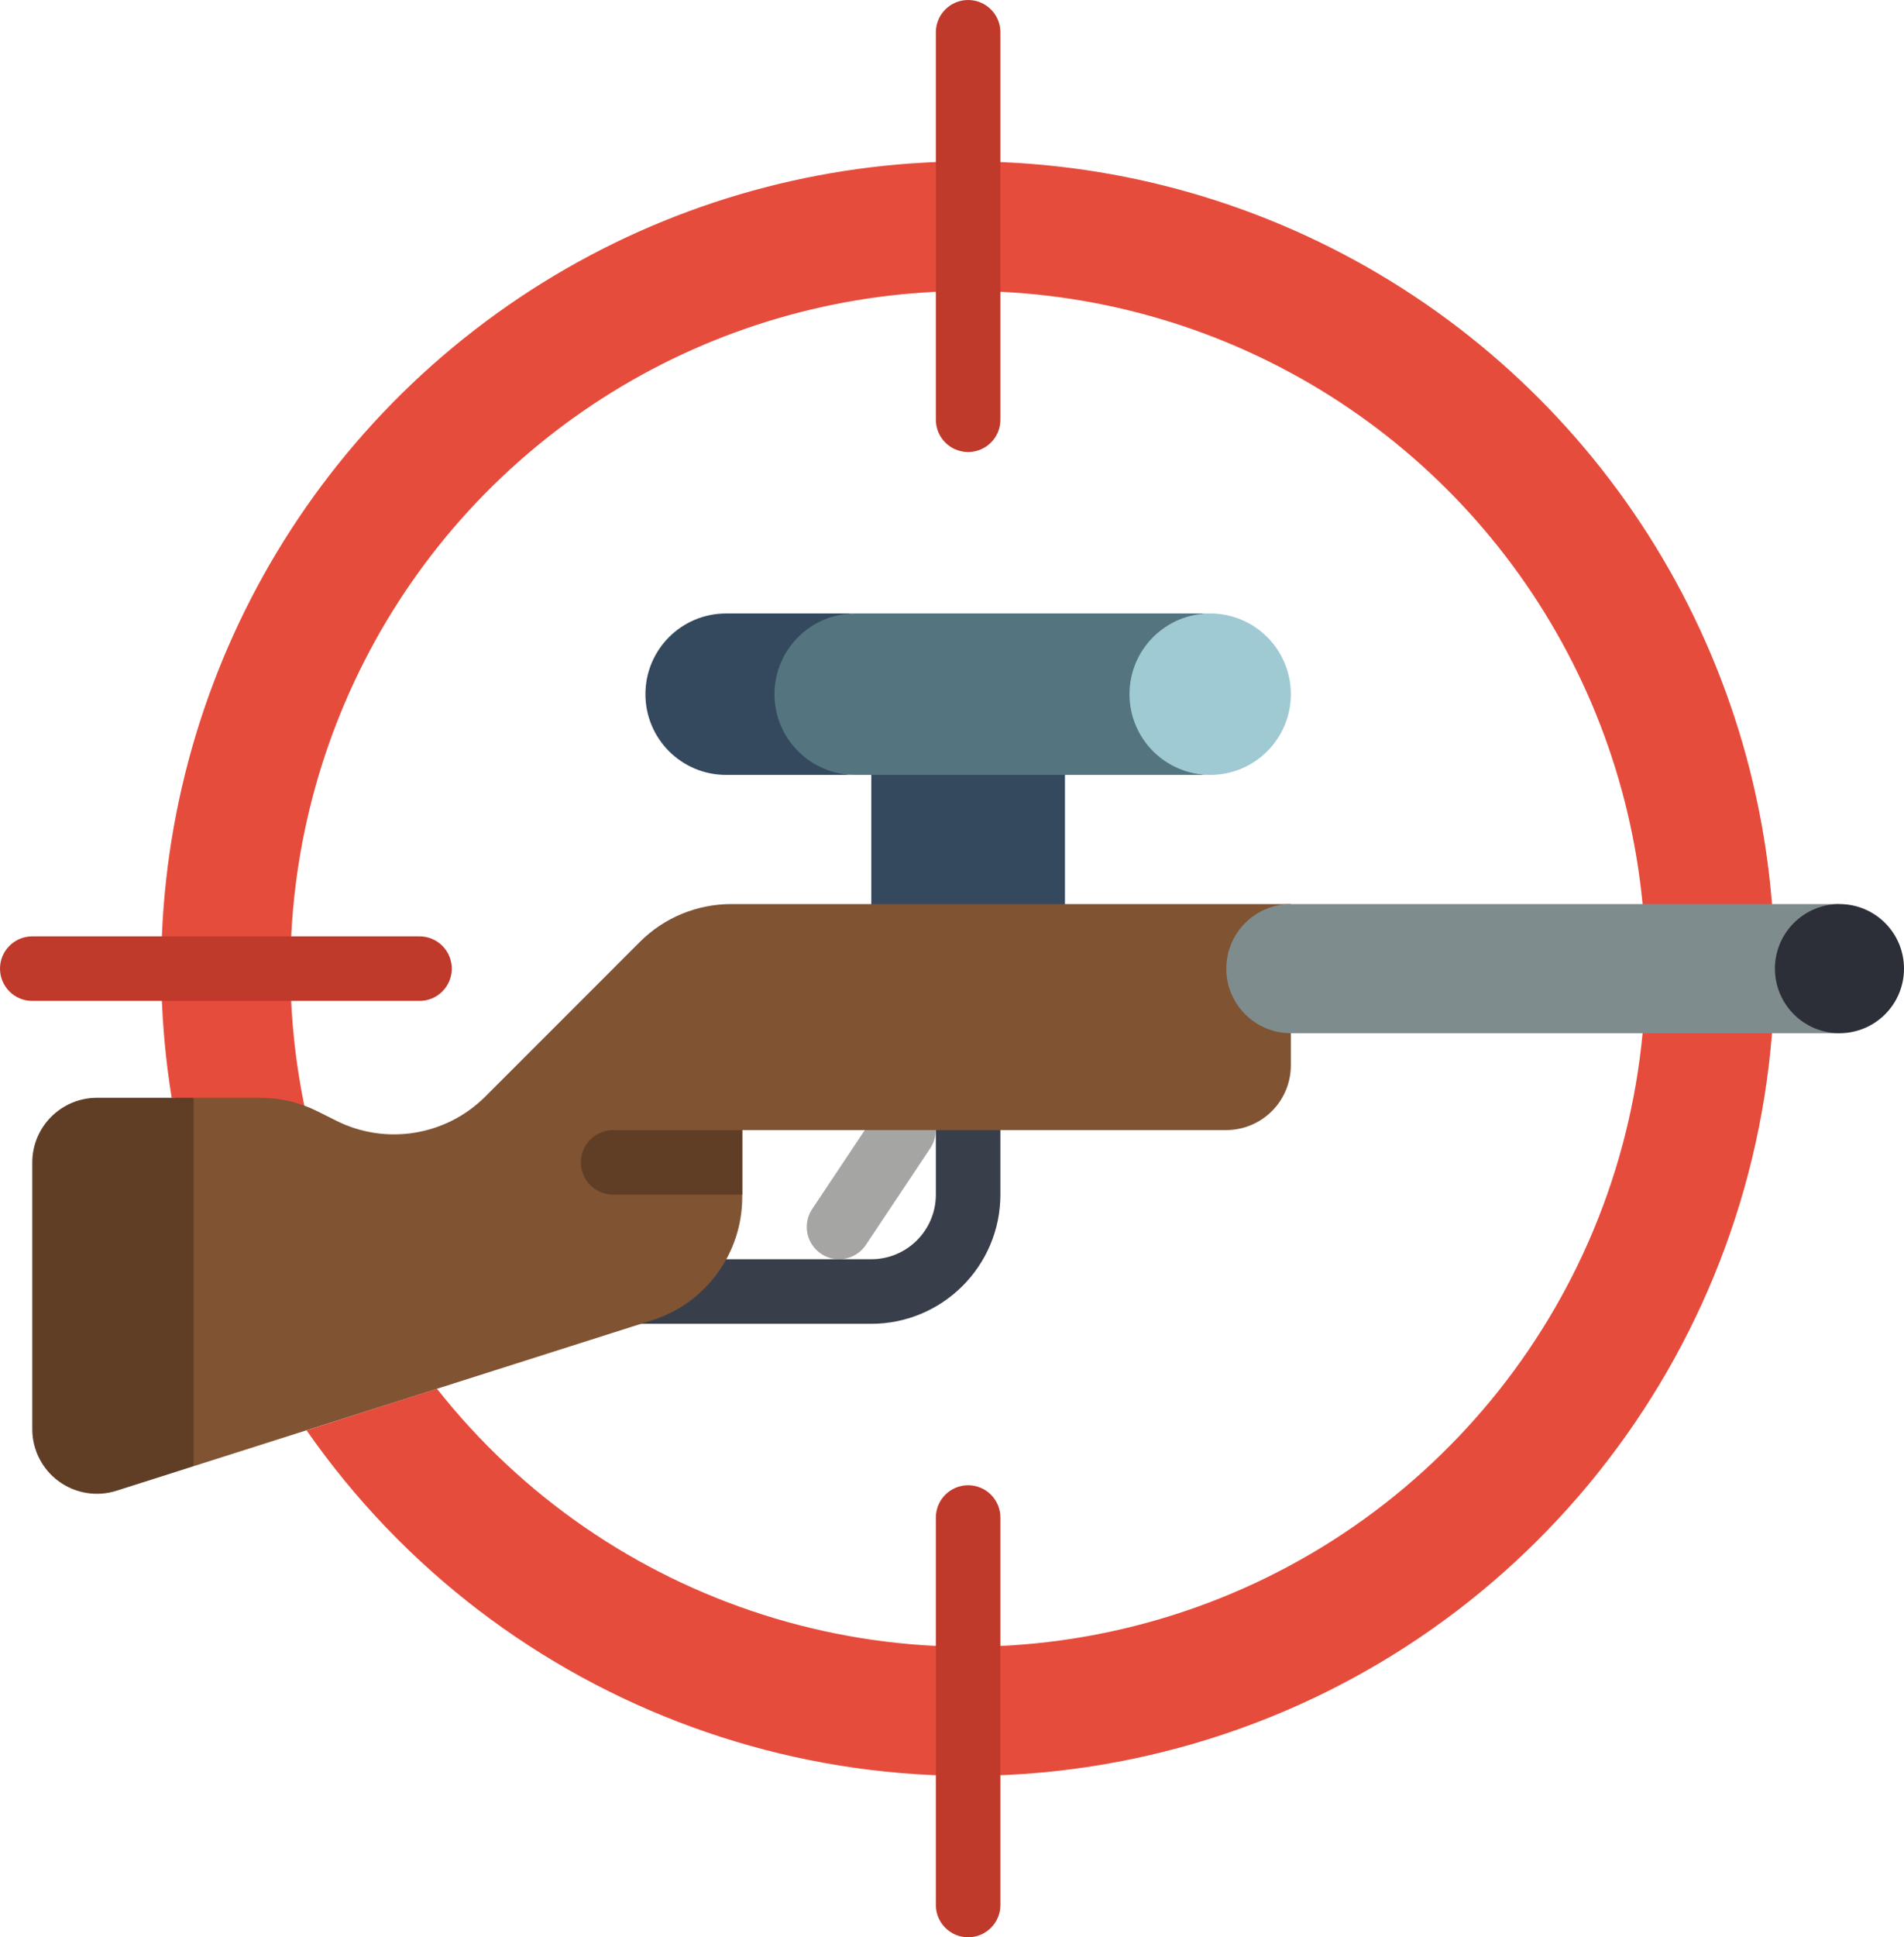
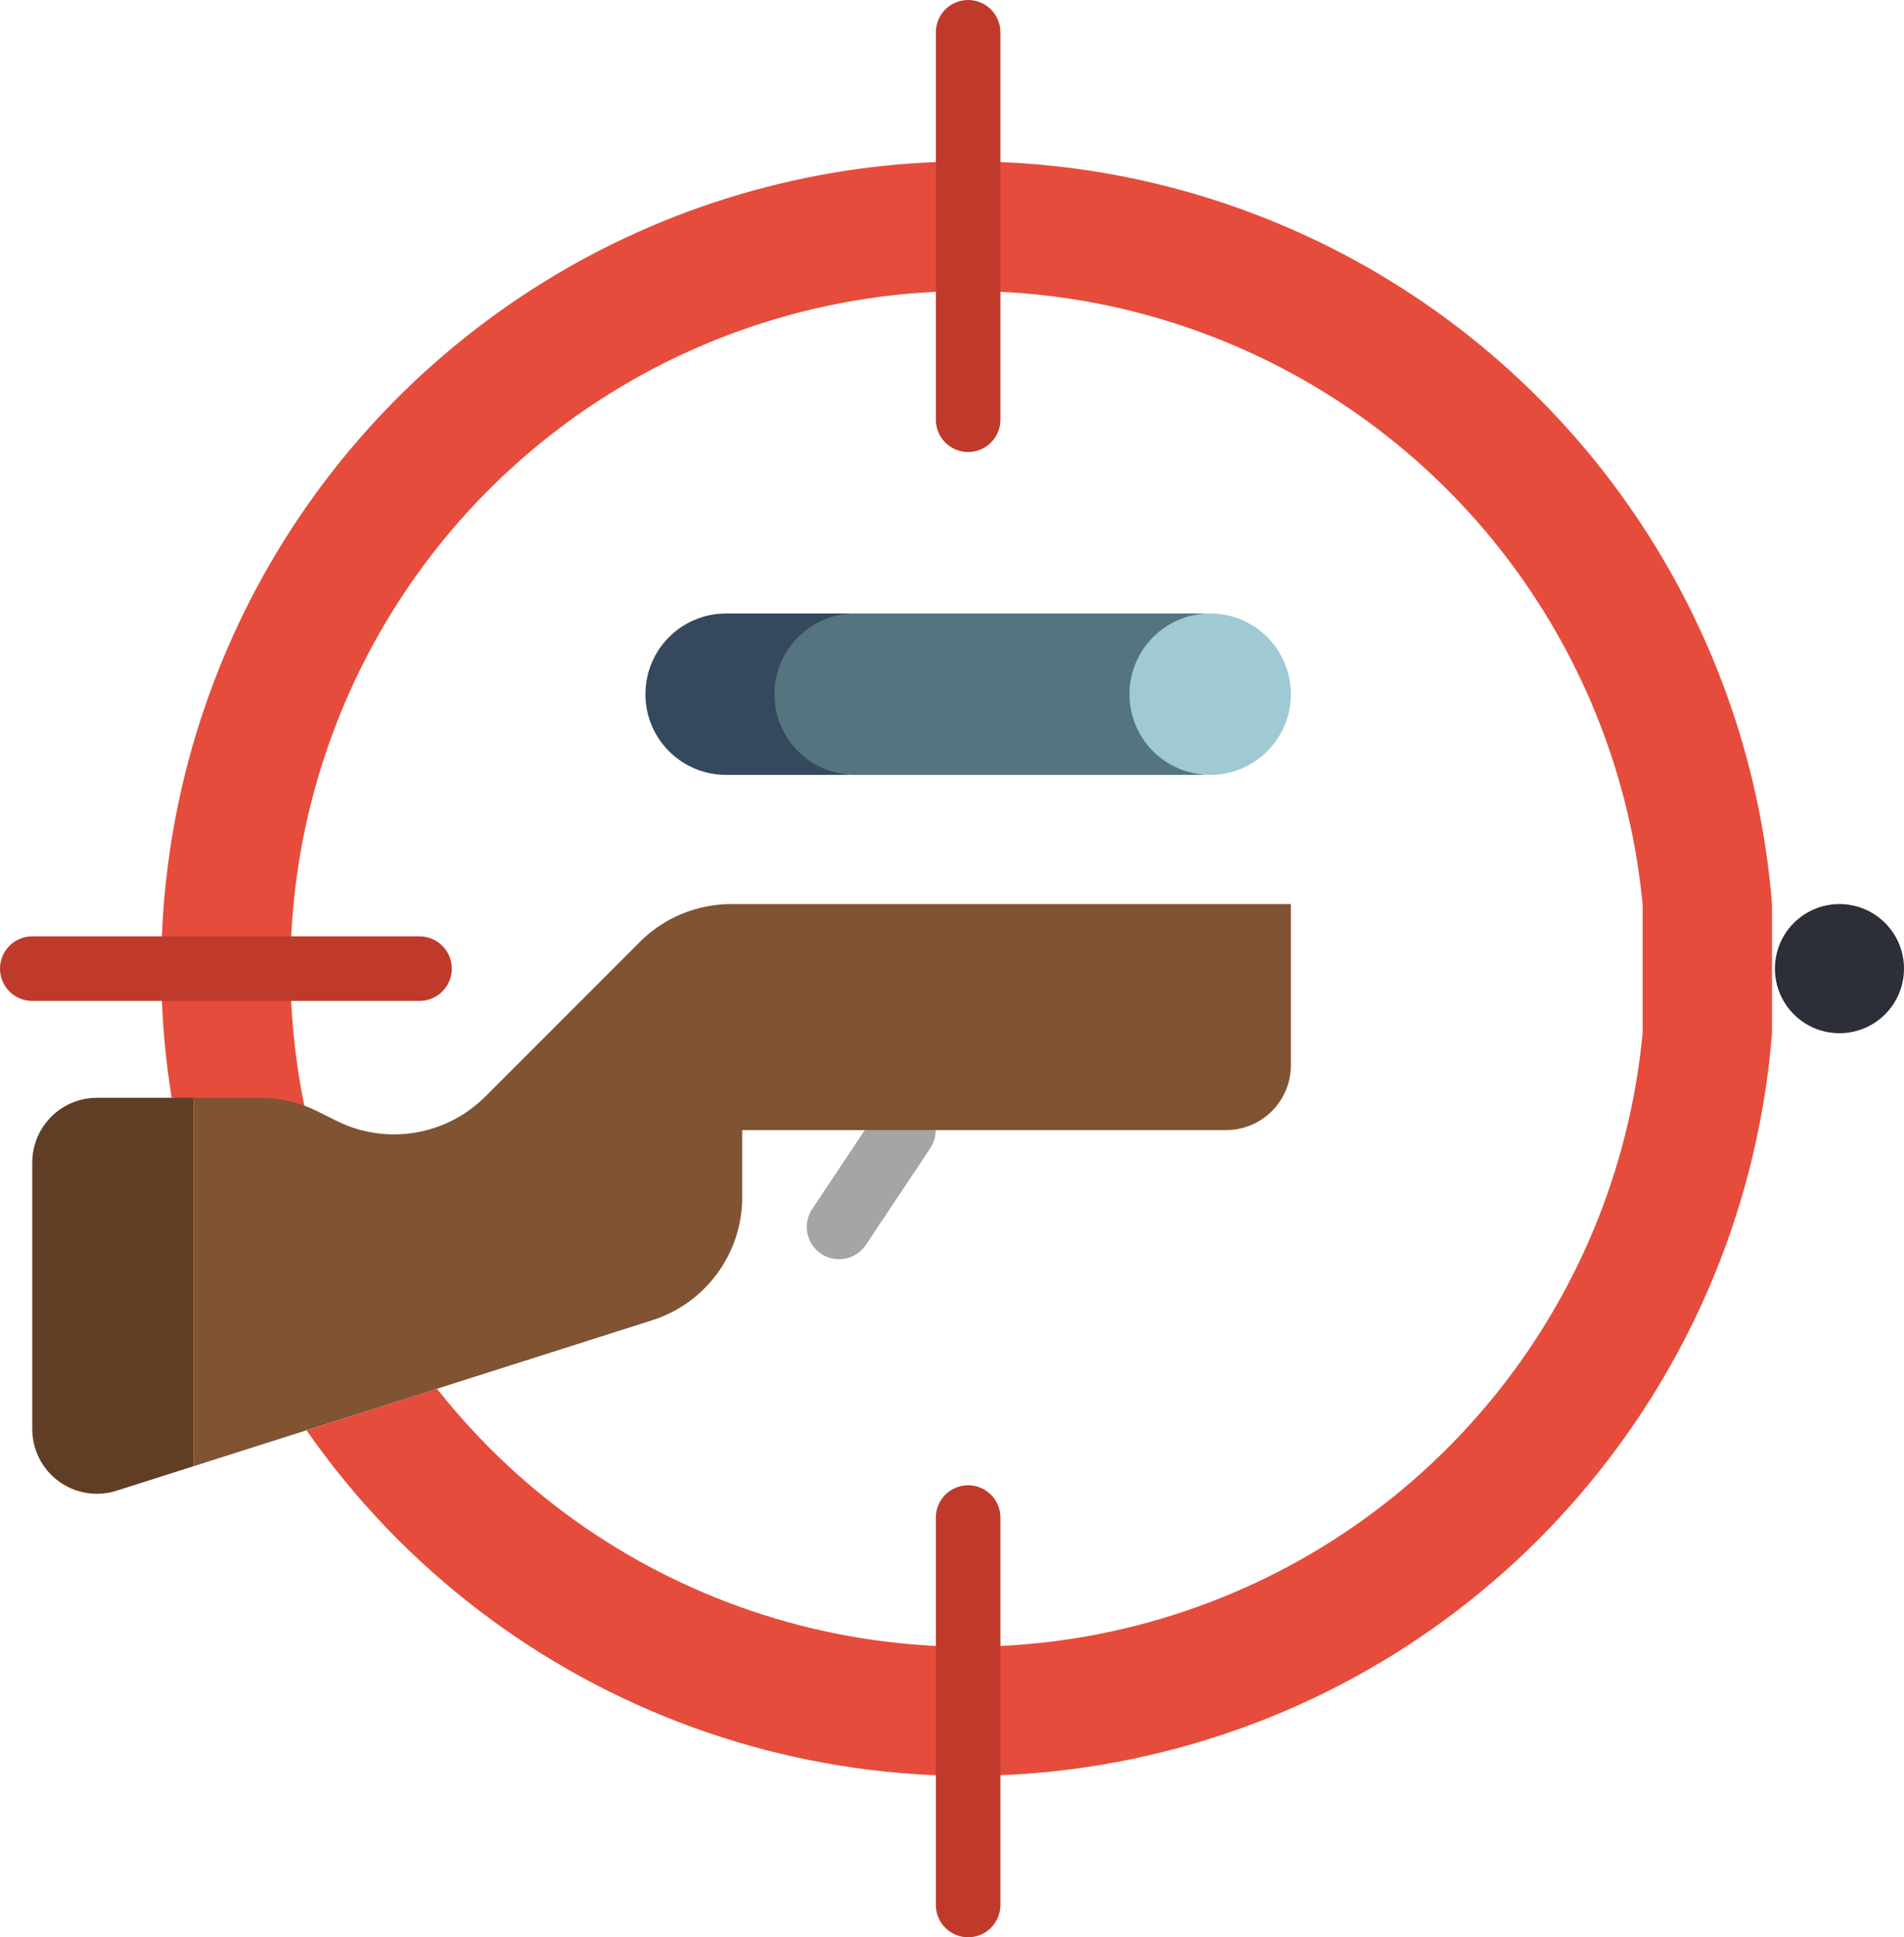
<svg xmlns="http://www.w3.org/2000/svg" width="59px" height="60px" viewBox="0 0 59 60" version="1.1">
  <title>023 - Shooting</title>
  <desc>Created with Sketch.</desc>
  <defs />
  <g id="Page-1" stroke="none" stroke-width="1" fill="none" fill-rule="evenodd">
    <g id="023---Shooting" fill-rule="nonzero">
-       <rect id="Rectangle-path" fill="#35495E" x="27" y="22" width="6" height="8" />
      <path d="M25.999,39 C25.63,39 25.292,38.796 25.118,38.471 C24.944,38.146 24.964,37.752 25.168,37.445 L27.168,34.445 C27.477,33.992 28.093,33.871 28.55,34.176 C29.006,34.48 29.132,35.095 28.832,35.555 L26.832,38.555 C26.646,38.833 26.334,39.001 25.999,39 Z" id="Shape" fill="#A5A5A4" />
-       <path d="M27,41 L19.86,41 C19.308,41 18.86,40.552 18.86,40 C18.86,39.448 19.308,39 19.86,39 L27,39 C28.104,38.999 28.999,38.104 29,37 L29,34 C29,33.448 29.448,33 30,33 C30.552,33 31,33.448 31,34 L31,37 C30.998,39.208 29.208,40.998 27,41 Z" id="Shape" fill="#393F4A" />
      <path d="M13.54,43.01 C18.849,49.743 27.72,52.568 35.945,50.144 C44.169,47.721 50.091,40.536 50.9,32 L50.9,28 C50.155,20.266 45.201,13.576 38.021,10.607 C30.841,7.639 22.609,8.878 16.62,13.828 C10.632,18.778 7.866,26.63 9.43,34.24 L9.43,34.25 L5.32,34 C3.851,24.947 7.458,15.816 14.717,10.211 C21.977,4.606 31.723,3.426 40.11,7.138 C48.497,10.85 54.178,18.858 54.91,28 L54.91,32 C54.07,42.516 46.717,51.373 36.534,54.131 C26.351,56.889 15.533,52.955 9.5,44.3 L13.54,43.01 Z" id="Shape" fill="#E64C3C" />
      <path d="M30,14 C29.448,14 29,13.552 29,13 L29,1 C29,0.448 29.448,1.01453063e-16 30,0 C30.552,-1.01453063e-16 31,0.448 31,1 L31,13 C31,13.552 30.552,14 30,14 Z" id="Shape" fill="#C03A2B" />
      <path d="M30,60 C29.448,60 29,59.552 29,59 L29,47 C29,46.448 29.448,46 30,46 C30.552,46 31,46.448 31,47 L31,59 C31,59.552 30.552,60 30,60 Z" id="Shape" fill="#C03A2B" />
      <path d="M13,31 L1,31 C0.448,31 6.76353751e-17,30.552 0,30 C-6.76353751e-17,29.448 0.448,29 1,29 L13,29 C13.552,29 14,29.448 14,30 C14,30.552 13.552,31 13,31 Z" id="Shape" fill="#C03A2B" />
-       <path d="M6,34 L8,40 L6,45.41 L3.61,46.17 C3.001,46.364 2.336,46.255 1.82,45.878 C1.304,45.5 0.999,44.899 1,44.26 L1,36 C1.003,34.897 1.897,34.003 3,34 L6,34 Z" id="Shape" fill="#603E26" />
+       <path d="M6,34 L6,45.41 L3.61,46.17 C3.001,46.364 2.336,46.255 1.82,45.878 C1.304,45.5 0.999,44.899 1,44.26 L1,36 C1.003,34.897 1.897,34.003 3,34 L6,34 Z" id="Shape" fill="#603E26" />
      <path d="M40,28 L40,33 C39.997,34.103 39.103,34.997 38,35 L23,35 L23,37.08 C22.998,38.822 21.87,40.362 20.21,40.89 L6,45.41 L6,34 L8.06,34 C8.678,33.998 9.288,34.142 9.84,34.42 L10.42,34.71 C11.961,35.481 13.822,35.179 15.04,33.96 L19.83,29.17 C20.581,28.42 21.599,28 22.66,28 L40,28 Z" id="Shape" fill="#805333" />
-       <path d="M23,35 L23,37 L19,37 C18.448,37 18,36.552 18,36 C18,35.448 18.448,35 19,35 L23,35 Z" id="Shape" fill="#603E26" />
      <path d="M26.5,24 L22.5,24 C21.119,24 20,22.881 20,21.5 C20,20.119 21.119,19 22.5,19 L26.5,19 C25.81,19 27.18,19.28 26.73,19.73 C26.262,20.2 25.999,20.837 26,21.5 C26,22.88 25.12,24 26.5,24 Z" id="Shape" fill="#35495E" />
      <path d="M37.5,24 L26.5,24 C25.119,24 24,22.881 24,21.5 C24,20.119 25.119,19 26.5,19 L37.5,19 C36.12,19 38,20.12 38,21.5 C38,22.88 36.12,24 37.5,24 Z" id="Shape" fill="#547580" />
      <circle id="Oval" fill="#9FC9D3" cx="37.5" cy="21.5" r="2.5" />
-       <path d="M57,32 L40,32 C38.895,32 38,31.105 38,30 C38,28.895 38.895,28 40,28 L57,28 L57,32 Z" id="Shape" fill="#7F8C8D" />
      <circle id="Oval" fill="#2C2F38" cx="57" cy="30" r="2" />
    </g>
  </g>
</svg>